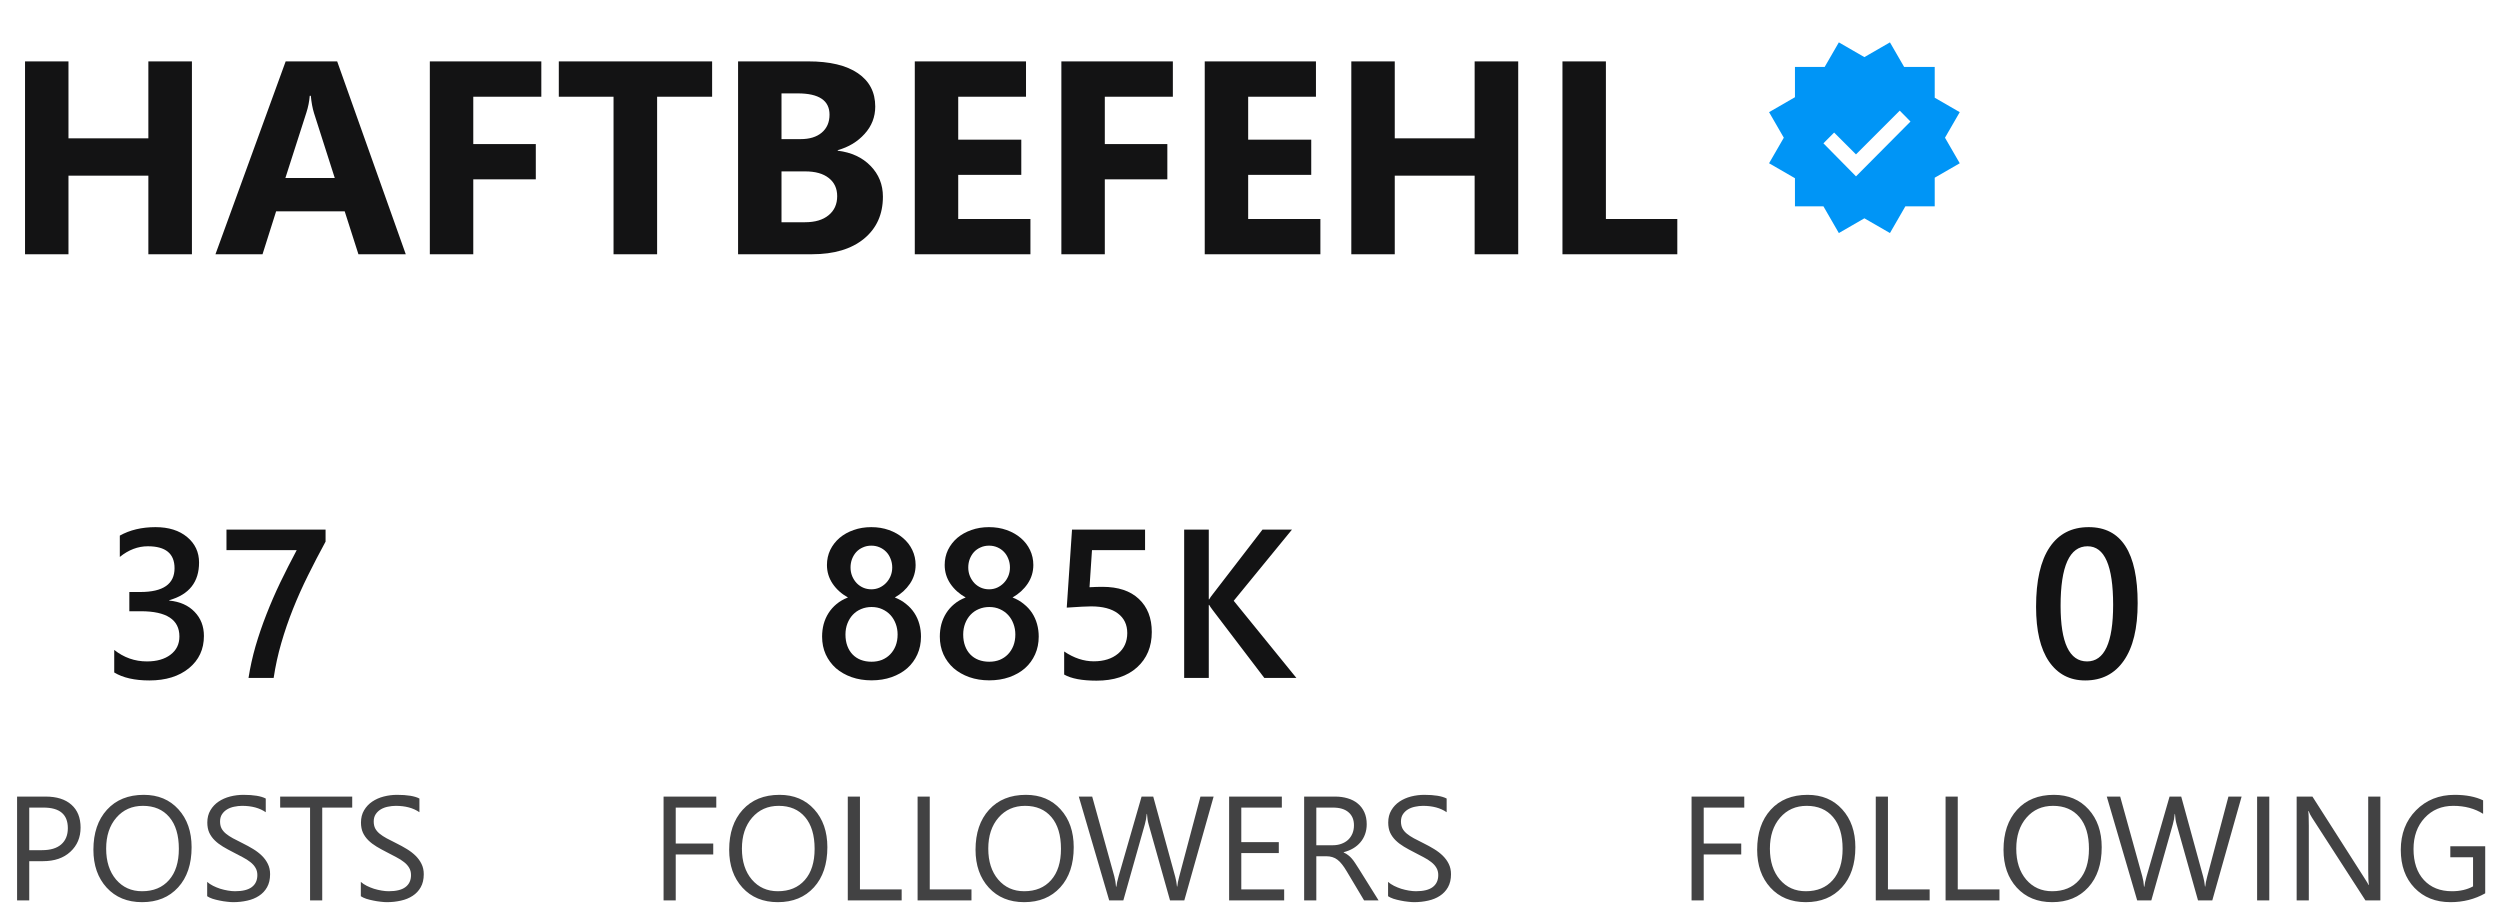
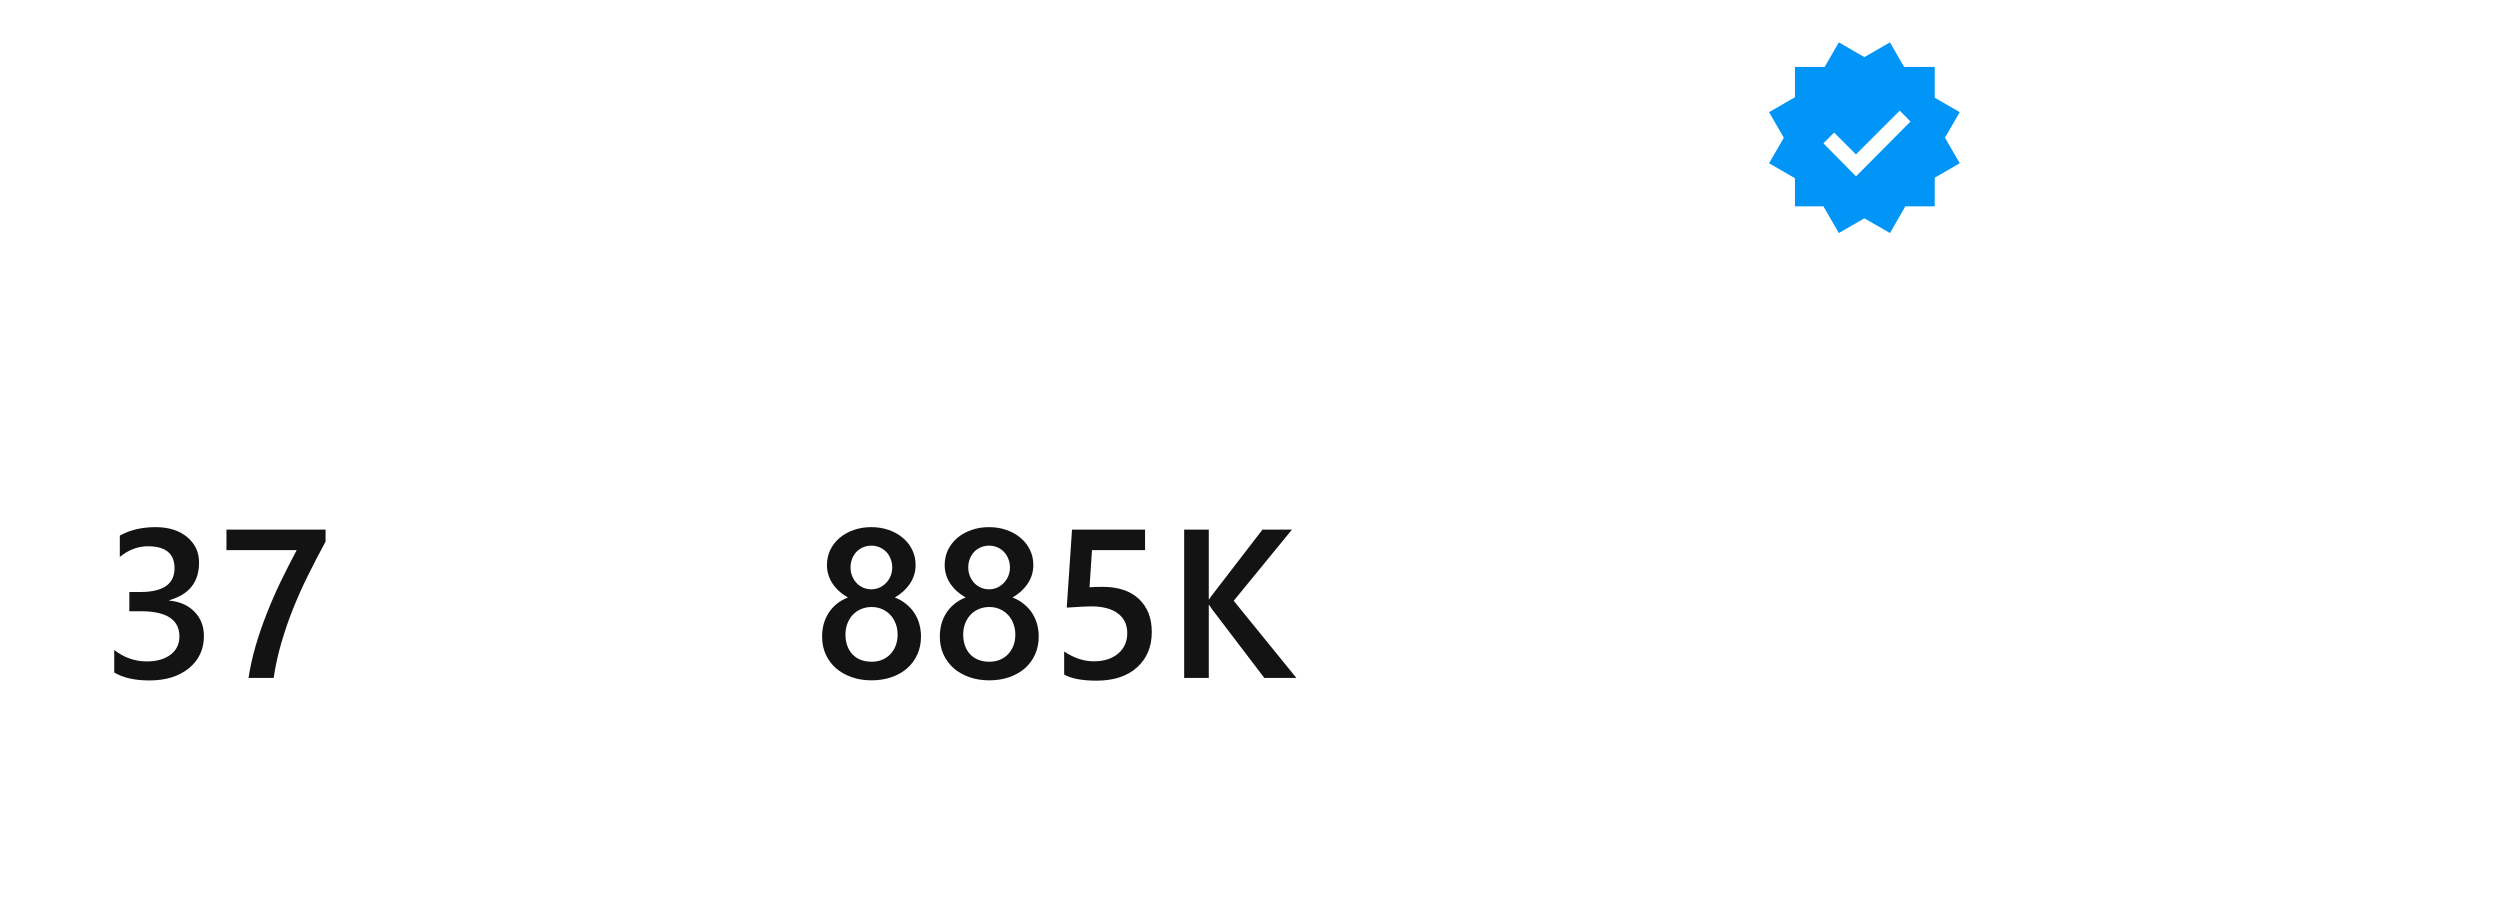
<svg xmlns="http://www.w3.org/2000/svg" width="236" height="86" viewBox="0 0 236 86" fill="none">
-   <path d="M18.118 24H14.005V16.586H6.464V24H2.363V5.795H6.464V13.057H14.005V5.795H18.118V24ZM38.304 24H33.835L32.54 19.95H26.065L24.783 24H20.34L26.967 5.795H31.829L38.304 24ZM31.601 16.802L29.645 10.683C29.502 10.226 29.4 9.68 29.341 9.045H29.239C29.197 9.578 29.091 10.107 28.922 10.632L26.941 16.802H31.601ZM51.101 9.134H44.677V13.602H50.58V16.929H44.677V24H40.576V5.795H51.101V9.134ZM67.224 9.134H62.031V24H57.918V9.134H52.751V5.795H67.224V9.134ZM69.674 24V5.795H76.301C78.332 5.795 79.894 6.167 80.985 6.912C82.077 7.657 82.623 8.706 82.623 10.06C82.623 11.042 82.289 11.901 81.62 12.638C80.96 13.374 80.114 13.886 79.081 14.174V14.225C80.376 14.385 81.409 14.864 82.179 15.659C82.957 16.455 83.347 17.424 83.347 18.566C83.347 20.234 82.75 21.558 81.557 22.54C80.363 23.513 78.734 24 76.669 24H69.674ZM73.774 8.816V13.133H75.577C76.424 13.133 77.088 12.93 77.57 12.523C78.061 12.109 78.307 11.542 78.307 10.822C78.307 9.485 77.308 8.816 75.311 8.816H73.774ZM73.774 16.18V20.979H75.996C76.944 20.979 77.685 20.759 78.218 20.318C78.759 19.878 79.03 19.277 79.03 18.516C79.03 17.788 78.764 17.216 78.231 16.802C77.706 16.387 76.969 16.18 76.022 16.18H73.774ZM97.273 24H86.356V5.795H96.855V9.134H90.456V13.184H96.41V16.51H90.456V20.674H97.273V24ZM110.718 9.134H104.294V13.602H110.197V16.929H104.294V24H100.193V5.795H110.718V9.134ZM124.645 24H113.727V5.795H124.226V9.134H117.827V13.184H123.781V16.51H117.827V20.674H124.645V24ZM143.319 24H139.206V16.586H131.665V24H127.564V5.795H131.665V13.057H139.206V5.795H143.319V24ZM158.338 24H147.496V5.795H151.597V20.674H158.338V24Z" fill="#131314" />
  <g clip-path="url(#clip0_489_375)">
    <path fill-rule="evenodd" clip-rule="evenodd" d="M175.999 5.392L173.587 4L172.25 6.317H169.444V9.177L167 10.588L168.392 13L167 15.412L169.444 16.823V19.48H172.133L173.587 22L175.999 20.608L178.411 22L179.865 19.48H182.638V16.776L185 15.412L183.607 13L185 10.588L182.638 9.225V6.318H179.75L178.411 4L175.999 5.392ZM179.336 10.444L180.35 11.473L175.207 16.648L172.131 13.529L173.141 12.513L175.205 14.575L179.336 10.444Z" fill="#0095F6" />
  </g>
  <path d="M10.783 63.482V61.353C11.695 62.076 12.723 62.438 13.869 62.438C14.8 62.438 15.542 62.226 16.096 61.803C16.656 61.38 16.936 60.807 16.936 60.084C16.936 58.495 15.721 57.701 13.293 57.701H12.209V55.885H13.244C15.399 55.885 16.477 55.136 16.477 53.639C16.477 52.258 15.637 51.568 13.957 51.568C13.02 51.568 12.137 51.904 11.31 52.574V50.562C12.261 50.029 13.384 49.762 14.68 49.762C15.923 49.762 16.919 50.074 17.668 50.699C18.417 51.324 18.791 52.125 18.791 53.102C18.791 54.944 17.854 56.129 15.979 56.656V56.695C16.988 56.793 17.785 57.148 18.371 57.76C18.957 58.365 19.25 59.124 19.25 60.035C19.25 61.292 18.778 62.307 17.834 63.082C16.89 63.85 15.646 64.234 14.104 64.234C12.717 64.234 11.61 63.984 10.783 63.482ZM30.734 51.129C30.148 52.203 29.595 53.268 29.074 54.322C28.553 55.37 28.081 56.425 27.658 57.486C27.235 58.547 26.867 59.618 26.555 60.699C26.242 61.773 26.001 62.874 25.832 64H23.459C23.615 62.997 23.837 61.998 24.123 61.002C24.416 59.999 24.758 59 25.148 58.004C25.539 57.001 25.975 55.995 26.457 54.986C26.945 53.977 27.463 52.958 28.01 51.93H21.379V49.996H30.734V51.129Z" fill="#131314" />
-   <path d="M2.761 81.295V85H1.612V75.197H4.306C5.354 75.197 6.165 75.453 6.739 75.963C7.318 76.473 7.607 77.193 7.607 78.123C7.607 79.053 7.286 79.814 6.644 80.406C6.006 80.999 5.142 81.295 4.053 81.295H2.761ZM2.761 76.236V80.256H3.964C4.757 80.256 5.361 80.076 5.775 79.716C6.195 79.351 6.404 78.838 6.404 78.178C6.404 76.883 5.639 76.236 4.107 76.236H2.761ZM13.411 85.164C12.021 85.164 10.907 84.706 10.068 83.79C9.234 82.874 8.817 81.682 8.817 80.215C8.817 78.638 9.243 77.38 10.096 76.441C10.948 75.503 12.108 75.033 13.575 75.033C14.929 75.033 16.018 75.489 16.843 76.4C17.672 77.312 18.087 78.504 18.087 79.976C18.087 81.575 17.663 82.84 16.815 83.769C15.968 84.699 14.833 85.164 13.411 85.164ZM13.493 76.072C12.463 76.072 11.627 76.444 10.984 77.186C10.342 77.929 10.021 78.905 10.021 80.112C10.021 81.32 10.333 82.293 10.957 83.031C11.586 83.765 12.404 84.132 13.411 84.132C14.487 84.132 15.334 83.781 15.954 83.079C16.574 82.377 16.884 81.395 16.884 80.133C16.884 78.838 16.583 77.838 15.981 77.132C15.38 76.425 14.55 76.072 13.493 76.072ZM19.557 84.603V83.25C19.712 83.387 19.896 83.51 20.11 83.619C20.329 83.728 20.557 83.822 20.794 83.899C21.035 83.972 21.277 84.029 21.519 84.07C21.76 84.111 21.983 84.132 22.189 84.132C22.895 84.132 23.421 84.002 23.768 83.742C24.119 83.478 24.294 83.1 24.294 82.607C24.294 82.343 24.235 82.113 24.116 81.917C24.002 81.721 23.843 81.543 23.638 81.384C23.433 81.22 23.189 81.065 22.906 80.919C22.628 80.769 22.328 80.611 22.004 80.447C21.662 80.274 21.343 80.099 21.047 79.921C20.751 79.743 20.493 79.547 20.274 79.333C20.056 79.119 19.883 78.877 19.755 78.608C19.632 78.335 19.57 78.016 19.57 77.651C19.57 77.205 19.668 76.817 19.864 76.489C20.06 76.157 20.318 75.883 20.637 75.669C20.956 75.455 21.318 75.295 21.724 75.19C22.134 75.086 22.551 75.033 22.975 75.033C23.941 75.033 24.645 75.149 25.087 75.382V76.674C24.508 76.273 23.765 76.072 22.858 76.072C22.608 76.072 22.357 76.1 22.106 76.154C21.856 76.204 21.633 76.289 21.436 76.407C21.241 76.526 21.081 76.678 20.958 76.865C20.835 77.052 20.773 77.28 20.773 77.549C20.773 77.799 20.819 78.016 20.91 78.198C21.006 78.38 21.145 78.547 21.327 78.697C21.509 78.848 21.73 78.993 21.99 79.135C22.255 79.276 22.558 79.431 22.899 79.6C23.25 79.773 23.583 79.955 23.898 80.147C24.212 80.338 24.488 80.55 24.725 80.782C24.962 81.015 25.148 81.272 25.285 81.555C25.426 81.837 25.497 82.161 25.497 82.525C25.497 83.008 25.401 83.419 25.21 83.756C25.023 84.088 24.768 84.36 24.444 84.569C24.125 84.779 23.756 84.929 23.337 85.02C22.918 85.116 22.476 85.164 22.011 85.164C21.856 85.164 21.664 85.15 21.436 85.123C21.209 85.1 20.976 85.064 20.739 85.014C20.502 84.968 20.277 84.911 20.062 84.843C19.853 84.77 19.684 84.69 19.557 84.603ZM33.249 76.236H30.419V85H29.27V76.236H26.447V75.197H33.249V76.236ZM34.062 84.603V83.25C34.217 83.387 34.402 83.51 34.616 83.619C34.835 83.728 35.063 83.822 35.3 83.899C35.541 83.972 35.783 84.029 36.024 84.07C36.266 84.111 36.489 84.132 36.694 84.132C37.401 84.132 37.927 84.002 38.273 83.742C38.624 83.478 38.8 83.1 38.8 82.607C38.8 82.343 38.741 82.113 38.622 81.917C38.508 81.721 38.349 81.543 38.144 81.384C37.938 81.22 37.695 81.065 37.412 80.919C37.134 80.769 36.833 80.611 36.51 80.447C36.168 80.274 35.849 80.099 35.553 79.921C35.257 79.743 34.999 79.547 34.78 79.333C34.562 79.119 34.388 78.877 34.261 78.608C34.138 78.335 34.076 78.016 34.076 77.651C34.076 77.205 34.174 76.817 34.37 76.489C34.566 76.157 34.824 75.883 35.143 75.669C35.462 75.455 35.824 75.295 36.23 75.19C36.64 75.086 37.057 75.033 37.48 75.033C38.447 75.033 39.151 75.149 39.593 75.382V76.674C39.014 76.273 38.271 76.072 37.364 76.072C37.114 76.072 36.863 76.1 36.612 76.154C36.362 76.204 36.138 76.289 35.942 76.407C35.746 76.526 35.587 76.678 35.464 76.865C35.341 77.052 35.279 77.28 35.279 77.549C35.279 77.799 35.325 78.016 35.416 78.198C35.512 78.38 35.651 78.547 35.833 78.697C36.015 78.848 36.236 78.993 36.496 79.135C36.76 79.276 37.063 79.431 37.405 79.6C37.756 79.773 38.089 79.955 38.403 80.147C38.718 80.338 38.993 80.55 39.23 80.782C39.467 81.015 39.654 81.272 39.791 81.555C39.932 81.837 40.003 82.161 40.003 82.525C40.003 83.008 39.907 83.419 39.716 83.756C39.529 84.088 39.274 84.36 38.95 84.569C38.631 84.779 38.262 84.929 37.843 85.02C37.423 85.116 36.981 85.164 36.517 85.164C36.362 85.164 36.17 85.15 35.942 85.123C35.715 85.1 35.482 85.064 35.245 85.014C35.008 84.968 34.783 84.911 34.568 84.843C34.359 84.77 34.19 84.69 34.062 84.603Z" fill="#131314" fill-opacity="0.8" />
  <path d="M77.606 60.094C77.606 59.69 77.654 59.3 77.752 58.922C77.856 58.544 78.009 58.196 78.211 57.877C78.413 57.558 78.667 57.272 78.973 57.018C79.279 56.764 79.637 56.559 80.047 56.402C79.441 56.064 78.96 55.631 78.602 55.103C78.243 54.57 78.064 53.98 78.064 53.336C78.064 52.822 78.169 52.346 78.377 51.91C78.592 51.474 78.885 51.096 79.256 50.777C79.633 50.458 80.076 50.211 80.584 50.035C81.092 49.853 81.645 49.762 82.244 49.762C82.85 49.762 83.406 49.853 83.914 50.035C84.428 50.217 84.871 50.468 85.242 50.787C85.62 51.106 85.913 51.484 86.121 51.92C86.329 52.356 86.434 52.828 86.434 53.336C86.434 53.98 86.255 54.57 85.897 55.103C85.538 55.631 85.063 56.064 84.471 56.402C84.874 56.559 85.229 56.764 85.535 57.018C85.848 57.265 86.108 57.548 86.316 57.867C86.525 58.186 86.681 58.535 86.785 58.912C86.889 59.29 86.941 59.684 86.941 60.094C86.941 60.706 86.828 61.266 86.6 61.773C86.372 62.281 86.053 62.717 85.643 63.082C85.232 63.44 84.741 63.72 84.168 63.922C83.595 64.124 82.963 64.225 82.273 64.225C81.59 64.225 80.962 64.124 80.389 63.922C79.822 63.72 79.331 63.44 78.914 63.082C78.504 62.717 78.182 62.281 77.947 61.773C77.719 61.266 77.606 60.706 77.606 60.094ZM79.812 59.898C79.812 60.296 79.871 60.654 79.988 60.973C80.106 61.292 80.272 61.562 80.486 61.783C80.701 62.005 80.958 62.174 81.258 62.291C81.564 62.408 81.902 62.467 82.273 62.467C82.632 62.467 82.96 62.408 83.26 62.291C83.559 62.167 83.816 61.995 84.031 61.773C84.253 61.546 84.425 61.275 84.549 60.963C84.672 60.644 84.734 60.289 84.734 59.898C84.734 59.54 84.676 59.205 84.559 58.893C84.441 58.574 84.275 58.297 84.061 58.062C83.846 57.828 83.585 57.643 83.279 57.506C82.98 57.369 82.644 57.301 82.273 57.301C81.922 57.301 81.593 57.366 81.287 57.496C80.988 57.62 80.727 57.799 80.506 58.033C80.291 58.261 80.122 58.535 79.998 58.853C79.874 59.172 79.812 59.521 79.812 59.898ZM80.291 53.57C80.291 53.863 80.343 54.137 80.447 54.391C80.551 54.638 80.691 54.856 80.867 55.045C81.043 55.227 81.248 55.37 81.482 55.475C81.723 55.579 81.981 55.631 82.254 55.631C82.527 55.631 82.781 55.579 83.016 55.475C83.257 55.364 83.465 55.217 83.641 55.035C83.823 54.846 83.966 54.628 84.07 54.381C84.174 54.127 84.227 53.857 84.227 53.57C84.227 53.277 84.174 53.004 84.07 52.75C83.973 52.496 83.836 52.278 83.66 52.096C83.484 51.913 83.276 51.77 83.035 51.666C82.794 51.562 82.534 51.51 82.254 51.51C81.961 51.51 81.694 51.565 81.453 51.676C81.212 51.78 81.004 51.926 80.828 52.115C80.659 52.304 80.525 52.525 80.428 52.779C80.337 53.027 80.291 53.29 80.291 53.57ZM88.719 60.094C88.719 59.69 88.768 59.3 88.865 58.922C88.969 58.544 89.122 58.196 89.324 57.877C89.526 57.558 89.78 57.272 90.086 57.018C90.392 56.764 90.75 56.559 91.16 56.402C90.555 56.064 90.073 55.631 89.715 55.103C89.357 54.57 89.178 53.98 89.178 53.336C89.178 52.822 89.282 52.346 89.49 51.91C89.705 51.474 89.998 51.096 90.369 50.777C90.747 50.458 91.189 50.211 91.697 50.035C92.205 49.853 92.758 49.762 93.357 49.762C93.963 49.762 94.519 49.853 95.027 50.035C95.542 50.217 95.984 50.468 96.356 50.787C96.733 51.106 97.026 51.484 97.234 51.92C97.443 52.356 97.547 52.828 97.547 53.336C97.547 53.98 97.368 54.57 97.01 55.103C96.652 55.631 96.176 56.064 95.584 56.402C95.988 56.559 96.342 56.764 96.648 57.018C96.961 57.265 97.221 57.548 97.43 57.867C97.638 58.186 97.794 58.535 97.898 58.912C98.003 59.29 98.055 59.684 98.055 60.094C98.055 60.706 97.941 61.266 97.713 61.773C97.485 62.281 97.166 62.717 96.756 63.082C96.346 63.44 95.854 63.72 95.281 63.922C94.708 64.124 94.077 64.225 93.387 64.225C92.703 64.225 92.075 64.124 91.502 63.922C90.936 63.72 90.444 63.44 90.027 63.082C89.617 62.717 89.295 62.281 89.061 61.773C88.833 61.266 88.719 60.706 88.719 60.094ZM90.926 59.898C90.926 60.296 90.984 60.654 91.102 60.973C91.219 61.292 91.385 61.562 91.6 61.783C91.814 62.005 92.072 62.174 92.371 62.291C92.677 62.408 93.016 62.467 93.387 62.467C93.745 62.467 94.074 62.408 94.373 62.291C94.672 62.167 94.93 61.995 95.144 61.773C95.366 61.546 95.538 61.275 95.662 60.963C95.786 60.644 95.848 60.289 95.848 59.898C95.848 59.54 95.789 59.205 95.672 58.893C95.555 58.574 95.389 58.297 95.174 58.062C94.959 57.828 94.699 57.643 94.393 57.506C94.093 57.369 93.758 57.301 93.387 57.301C93.035 57.301 92.706 57.366 92.4 57.496C92.101 57.62 91.841 57.799 91.619 58.033C91.404 58.261 91.235 58.535 91.111 58.853C90.988 59.172 90.926 59.521 90.926 59.898ZM91.404 53.57C91.404 53.863 91.456 54.137 91.561 54.391C91.665 54.638 91.805 54.856 91.981 55.045C92.156 55.227 92.361 55.37 92.596 55.475C92.837 55.579 93.094 55.631 93.367 55.631C93.641 55.631 93.894 55.579 94.129 55.475C94.37 55.364 94.578 55.217 94.754 55.035C94.936 54.846 95.079 54.628 95.184 54.381C95.288 54.127 95.34 53.857 95.34 53.57C95.34 53.277 95.288 53.004 95.184 52.75C95.086 52.496 94.949 52.278 94.773 52.096C94.598 51.913 94.389 51.77 94.148 51.666C93.908 51.562 93.647 51.51 93.367 51.51C93.074 51.51 92.807 51.565 92.566 51.676C92.326 51.78 92.117 51.926 91.941 52.115C91.772 52.304 91.639 52.525 91.541 52.779C91.45 53.027 91.404 53.29 91.404 53.57ZM100.457 63.678V61.5C101.375 62.118 102.306 62.428 103.25 62.428C104.201 62.428 104.965 62.187 105.545 61.705C106.124 61.217 106.414 60.569 106.414 59.762C106.414 58.967 106.118 58.349 105.525 57.906C104.939 57.464 104.096 57.242 102.996 57.242C102.618 57.242 101.854 57.281 100.701 57.359L101.199 49.996H108.094V51.93H103.084L102.85 55.435C103.299 55.41 103.706 55.397 104.07 55.397C105.555 55.397 106.701 55.777 107.508 56.539C108.322 57.301 108.729 58.342 108.729 59.664C108.729 61.051 108.263 62.164 107.332 63.004C106.408 63.837 105.135 64.254 103.514 64.254C102.146 64.254 101.128 64.062 100.457 63.678ZM122.381 64H119.354L114.48 57.594C114.298 57.353 114.188 57.19 114.148 57.105H114.109V64H111.785V49.996H114.109V56.578H114.148C114.227 56.435 114.337 56.275 114.48 56.1L119.178 49.996H121.961L116.463 56.715L122.381 64Z" fill="#131314" />
-   <path d="M67.617 76.236H63.789V79.627H67.33V80.659H63.789V85H62.641V75.197H67.617V76.236ZM73.428 85.164C72.038 85.164 70.924 84.706 70.085 83.79C69.251 82.874 68.834 81.682 68.834 80.215C68.834 78.638 69.26 77.38 70.112 76.441C70.965 75.503 72.124 75.033 73.592 75.033C74.945 75.033 76.034 75.489 76.859 76.4C77.689 77.312 78.103 78.504 78.103 79.976C78.103 81.575 77.68 82.84 76.832 83.769C75.984 84.699 74.85 85.164 73.428 85.164ZM73.51 76.072C72.48 76.072 71.644 76.444 71.001 77.186C70.358 77.929 70.037 78.905 70.037 80.112C70.037 81.32 70.349 82.293 70.974 83.031C71.603 83.765 72.421 84.132 73.428 84.132C74.503 84.132 75.351 83.781 75.971 83.079C76.591 82.377 76.9 81.395 76.9 80.133C76.9 78.838 76.6 77.838 75.998 77.132C75.397 76.425 74.567 76.072 73.51 76.072ZM85.117 85H80.031V75.197H81.18V83.961H85.117V85ZM91.707 85H86.621V75.197H87.769V83.961H91.707V85ZM96.684 85.164C95.294 85.164 94.179 84.706 93.341 83.79C92.507 82.874 92.09 81.682 92.09 80.215C92.09 78.638 92.516 77.38 93.368 76.441C94.22 75.503 95.38 75.033 96.848 75.033C98.201 75.033 99.29 75.489 100.115 76.4C100.945 77.312 101.359 78.504 101.359 79.976C101.359 81.575 100.936 82.84 100.088 83.769C99.24 84.699 98.106 85.164 96.684 85.164ZM96.766 76.072C95.736 76.072 94.899 76.444 94.257 77.186C93.614 77.929 93.293 78.905 93.293 80.112C93.293 81.32 93.605 82.293 94.23 83.031C94.858 83.765 95.676 84.132 96.684 84.132C97.759 84.132 98.607 83.781 99.227 83.079C99.846 82.377 100.156 81.395 100.156 80.133C100.156 78.838 99.856 77.838 99.254 77.132C98.652 76.425 97.823 76.072 96.766 76.072ZM114.566 75.197L111.798 85H110.451L108.435 77.836C108.348 77.531 108.296 77.198 108.277 76.838H108.25C108.223 77.175 108.163 77.503 108.072 77.822L106.042 85H104.709L101.838 75.197H103.103L105.188 82.717C105.274 83.031 105.329 83.359 105.352 83.701H105.386C105.409 83.46 105.479 83.132 105.598 82.717L107.765 75.197H108.865L110.943 82.772C111.016 83.031 111.071 83.337 111.107 83.688H111.135C111.153 83.451 111.215 83.136 111.319 82.744L113.322 75.197H114.566ZM121.225 85H116.029V75.197H121.006V76.236H117.178V79.497H120.719V80.529H117.178V83.961H121.225V85ZM130.139 85H128.771L127.131 82.252C126.98 81.997 126.835 81.78 126.693 81.603C126.552 81.42 126.406 81.272 126.256 81.158C126.11 81.044 125.951 80.962 125.777 80.912C125.609 80.857 125.417 80.83 125.203 80.83H124.26V85H123.111V75.197H126.037C126.465 75.197 126.86 75.252 127.22 75.361C127.584 75.466 127.899 75.628 128.163 75.847C128.432 76.065 128.642 76.339 128.792 76.667C128.942 76.991 129.018 77.371 129.018 77.809C129.018 78.15 128.965 78.465 128.86 78.752C128.76 79.034 128.614 79.287 128.423 79.511C128.236 79.734 128.008 79.925 127.739 80.085C127.475 80.24 127.176 80.361 126.844 80.447V80.475C127.008 80.547 127.149 80.632 127.268 80.728C127.391 80.819 127.507 80.928 127.616 81.056C127.726 81.183 127.833 81.329 127.938 81.493C128.047 81.653 128.168 81.84 128.3 82.054L130.139 85ZM124.26 76.236V79.791H125.818C126.105 79.791 126.37 79.748 126.611 79.661C126.857 79.575 127.069 79.451 127.247 79.292C127.425 79.128 127.564 78.93 127.664 78.697C127.764 78.46 127.814 78.196 127.814 77.904C127.814 77.38 127.644 76.972 127.302 76.681C126.965 76.384 126.475 76.236 125.832 76.236H124.26ZM131.034 84.603V83.25C131.189 83.387 131.374 83.51 131.588 83.619C131.807 83.728 132.035 83.822 132.271 83.899C132.513 83.972 132.755 84.029 132.996 84.07C133.238 84.111 133.461 84.132 133.666 84.132C134.372 84.132 134.899 84.002 135.245 83.742C135.596 83.478 135.771 83.1 135.771 82.607C135.771 82.343 135.712 82.113 135.594 81.917C135.48 81.721 135.32 81.543 135.115 81.384C134.91 81.22 134.666 81.065 134.384 80.919C134.106 80.769 133.805 80.611 133.481 80.447C133.14 80.274 132.821 80.099 132.524 79.921C132.228 79.743 131.971 79.547 131.752 79.333C131.533 79.119 131.36 78.877 131.232 78.608C131.109 78.335 131.048 78.016 131.048 77.651C131.048 77.205 131.146 76.817 131.342 76.489C131.538 76.157 131.795 75.883 132.114 75.669C132.433 75.455 132.796 75.295 133.201 75.19C133.611 75.086 134.028 75.033 134.452 75.033C135.418 75.033 136.122 75.149 136.564 75.382V76.674C135.986 76.273 135.243 76.072 134.336 76.072C134.085 76.072 133.835 76.1 133.584 76.154C133.333 76.204 133.11 76.289 132.914 76.407C132.718 76.526 132.559 76.678 132.436 76.865C132.312 77.052 132.251 77.28 132.251 77.549C132.251 77.799 132.297 78.016 132.388 78.198C132.483 78.38 132.622 78.547 132.805 78.697C132.987 78.848 133.208 78.993 133.468 79.135C133.732 79.276 134.035 79.431 134.377 79.6C134.728 79.773 135.061 79.955 135.375 80.147C135.689 80.338 135.965 80.55 136.202 80.782C136.439 81.015 136.626 81.272 136.763 81.555C136.904 81.837 136.975 82.161 136.975 82.525C136.975 83.008 136.879 83.419 136.688 83.756C136.501 84.088 136.245 84.36 135.922 84.569C135.603 84.779 135.234 84.929 134.814 85.02C134.395 85.116 133.953 85.164 133.488 85.164C133.333 85.164 133.142 85.15 132.914 85.123C132.686 85.1 132.454 85.064 132.217 85.014C131.98 84.968 131.754 84.911 131.54 84.843C131.33 84.77 131.162 84.69 131.034 84.603Z" fill="#131314" fill-opacity="0.8" />
-   <path d="M196.844 64.234C195.385 64.234 194.246 63.639 193.426 62.447C192.612 61.256 192.205 59.534 192.205 57.281C192.205 54.807 192.632 52.935 193.484 51.666C194.337 50.397 195.568 49.762 197.176 49.762C200.255 49.762 201.795 52.154 201.795 56.94C201.795 59.309 201.359 61.119 200.486 62.369C199.62 63.613 198.406 64.234 196.844 64.234ZM197.068 51.568C195.369 51.568 194.52 53.44 194.52 57.184C194.52 60.686 195.353 62.438 197.02 62.438C198.66 62.438 199.48 60.657 199.48 57.096C199.48 53.411 198.676 51.568 197.068 51.568Z" fill="#131314" />
-   <path d="M164.659 76.236H160.831V79.627H164.372V80.659H160.831V85H159.683V75.197H164.659V76.236ZM170.47 85.164C169.08 85.164 167.965 84.706 167.127 83.79C166.293 82.874 165.876 81.682 165.876 80.215C165.876 78.638 166.302 77.38 167.154 76.441C168.007 75.503 169.166 75.033 170.634 75.033C171.987 75.033 173.076 75.489 173.901 76.4C174.731 77.312 175.146 78.504 175.146 79.976C175.146 81.575 174.722 82.84 173.874 83.769C173.026 84.699 171.892 85.164 170.47 85.164ZM170.552 76.072C169.522 76.072 168.686 76.444 168.043 77.186C167.4 77.929 167.079 78.905 167.079 80.112C167.079 81.32 167.391 82.293 168.016 83.031C168.645 83.765 169.463 84.132 170.47 84.132C171.545 84.132 172.393 83.781 173.013 83.079C173.632 82.377 173.942 81.395 173.942 80.133C173.942 78.838 173.642 77.838 173.04 77.132C172.438 76.425 171.609 76.072 170.552 76.072ZM182.159 85H177.073V75.197H178.222V83.961H182.159V85ZM188.749 85H183.663V75.197H184.812V83.961H188.749V85ZM193.726 85.164C192.336 85.164 191.221 84.706 190.383 83.79C189.549 82.874 189.132 81.682 189.132 80.215C189.132 78.638 189.558 77.38 190.41 76.441C191.262 75.503 192.422 75.033 193.89 75.033C195.243 75.033 196.332 75.489 197.157 76.4C197.987 77.312 198.401 78.504 198.401 79.976C198.401 81.575 197.978 82.84 197.13 83.769C196.282 84.699 195.147 85.164 193.726 85.164ZM193.808 76.072C192.778 76.072 191.941 76.444 191.299 77.186C190.656 77.929 190.335 78.905 190.335 80.112C190.335 81.32 190.647 82.293 191.271 83.031C191.9 83.765 192.718 84.132 193.726 84.132C194.801 84.132 195.649 83.781 196.269 83.079C196.888 82.377 197.198 81.395 197.198 80.133C197.198 78.838 196.897 77.838 196.296 77.132C195.694 76.425 194.865 76.072 193.808 76.072ZM211.608 75.197L208.84 85H207.493L205.477 77.836C205.39 77.531 205.338 77.198 205.319 76.838H205.292C205.265 77.175 205.205 77.503 205.114 77.822L203.084 85H201.751L198.88 75.197H200.145L202.229 82.717C202.316 83.031 202.371 83.359 202.394 83.701H202.428C202.451 83.46 202.521 83.132 202.64 82.717L204.807 75.197H205.907L207.985 82.772C208.058 83.031 208.113 83.337 208.149 83.688H208.177C208.195 83.451 208.257 83.136 208.361 82.744L210.364 75.197H211.608ZM214.22 85H213.071V75.197H214.22V85ZM224.706 85H223.298L218.253 77.186C218.125 76.991 218.021 76.785 217.938 76.571H217.897C217.934 76.781 217.952 77.23 217.952 77.918V85H216.804V75.197H218.294L223.202 82.888C223.407 83.207 223.539 83.425 223.599 83.544H223.626C223.58 83.261 223.558 82.781 223.558 82.102V75.197H224.706V85ZM234.604 84.33C233.62 84.886 232.526 85.164 231.323 85.164C229.924 85.164 228.792 84.713 227.926 83.811C227.064 82.908 226.634 81.714 226.634 80.228C226.634 78.711 227.112 77.467 228.069 76.496C229.031 75.521 230.248 75.033 231.72 75.033C232.786 75.033 233.682 75.206 234.406 75.553V76.824C233.613 76.323 232.674 76.072 231.59 76.072C230.492 76.072 229.591 76.451 228.89 77.207C228.188 77.963 227.837 78.943 227.837 80.147C227.837 81.386 228.163 82.361 228.814 83.072C229.466 83.779 230.35 84.132 231.467 84.132C232.232 84.132 232.896 83.979 233.456 83.674V80.926H231.31V79.887H234.604V84.33Z" fill="#131314" fill-opacity="0.8" />
  <defs>
    <clipPath id="clip0_489_375">
      <rect width="18" height="18" fill="white" transform="translate(167 4)" />
    </clipPath>
  </defs>
</svg>